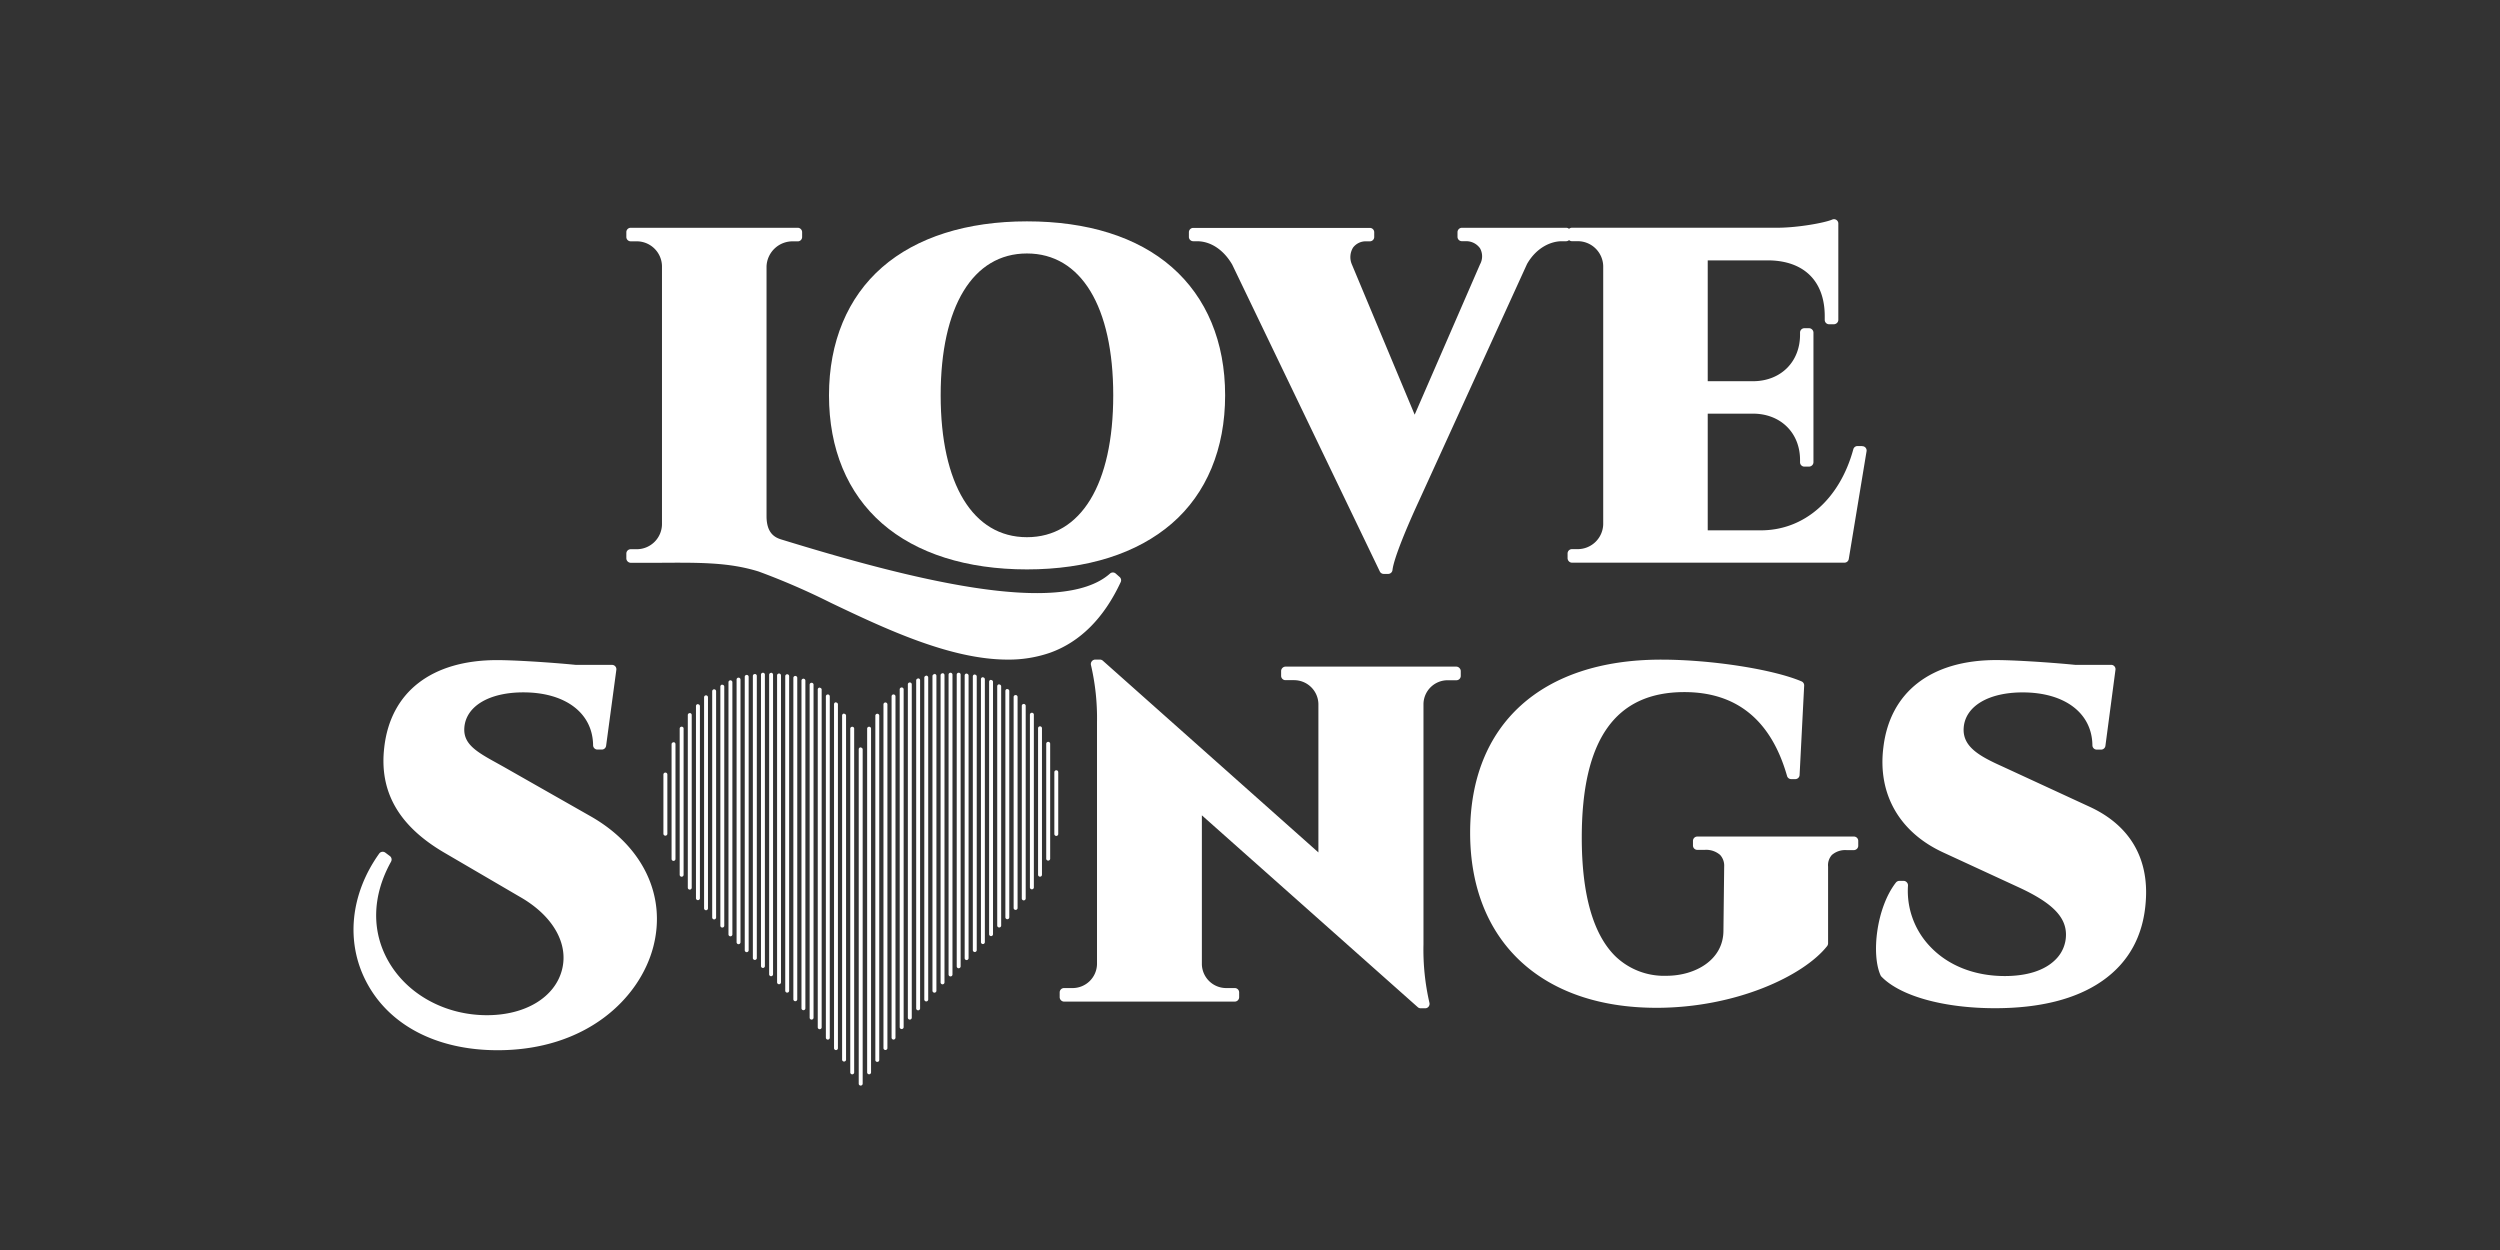
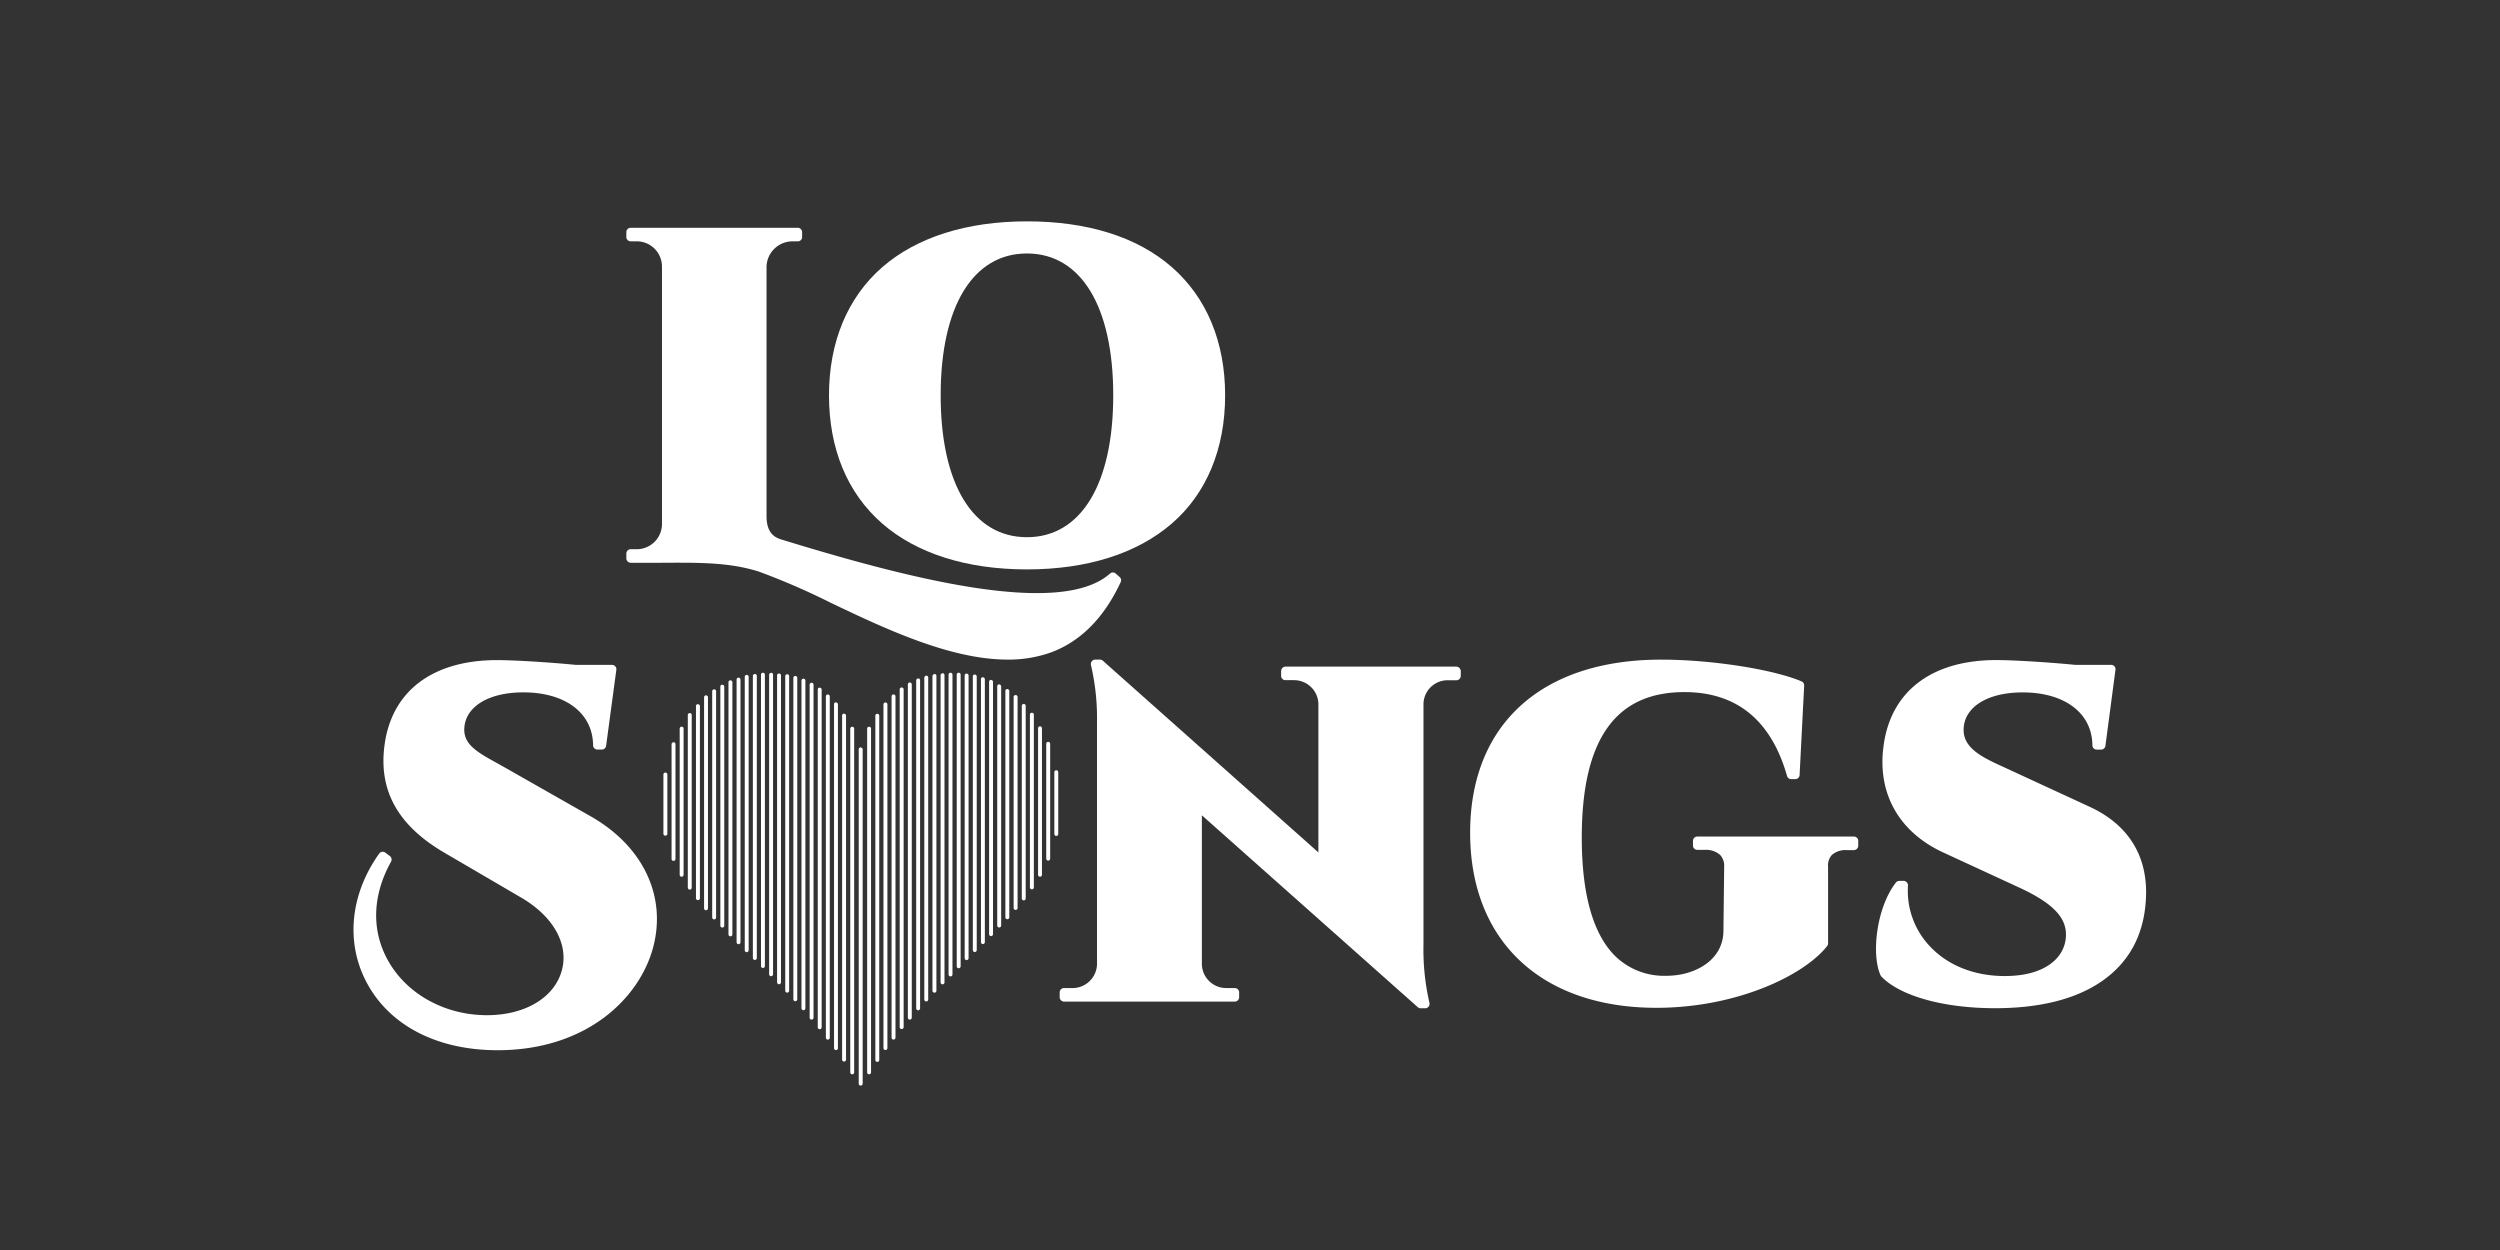
<svg xmlns="http://www.w3.org/2000/svg" id="PlutoTV_CHANNELS" data-name="PlutoTV CHANNELS" viewBox="0 0 576 288">
  <rect x="0" y="0" width="576" height="288" fill="#333333" stroke="none" />
  <defs>
    <style>.cls-1{fill:#fff;}</style>
  </defs>
  <g id="PlutoTV_LOVE_SONGS" data-name="PlutoTV LOVE SONGS">
    <g id="LOVE_SONGS_-_White" data-name="LOVE SONGS - White">
      <path class="cls-1" d="M185.56,156.81v75.5a.42.42,0,0,1-.13.31.46.46,0,0,1-.32.13h0a.45.45,0,0,1-.45-.44v-75.5a.45.45,0,0,1,.45-.44A.45.45,0,0,1,185.56,156.81Zm-2.32-1.07a.44.44,0,0,0-.45.43v74.06a.45.45,0,0,0,.9,0V156.17A.44.44,0,0,0,183.24,155.74Zm-3.75-.56a.44.44,0,0,0-.45.43v70.71a.45.45,0,0,0,.9,0V155.61A.45.45,0,0,0,179.49,155.18Zm1.88.17a.44.44,0,0,0-.45.43v72.49a.44.44,0,0,0,.45.43.44.44,0,0,0,.45-.43V155.78A.44.44,0,0,0,181.37,155.35Zm-3.71-.32a.45.45,0,0,0-.45.44v69a.45.45,0,0,0,.9,0v-69A.45.45,0,0,0,177.66,155Zm9.33,2.28a.44.44,0,0,0-.45.43v76.73a.45.45,0,0,0,.9,0V157.74A.44.44,0,0,0,187,157.31ZM175.78,155a.44.44,0,0,0-.45.43v67.14a.45.45,0,0,0,.9,0V155.47A.44.44,0,0,0,175.78,155Zm13.08,3.42a.44.44,0,0,0-.45.43V236.7a.44.44,0,0,0,.45.43.44.44,0,0,0,.45-.43V158.89a.42.42,0,0,0-.12-.3A.51.51,0,0,0,188.86,158.46Zm9.44,13.77a.45.45,0,0,0-.45.44v77.06a.43.43,0,0,0,.13.3.46.46,0,0,0,.32.13.45.45,0,0,0,.46-.43V172.67A.45.45,0,0,0,198.3,172.23Zm-3.82-7.78a.45.45,0,0,0-.46.43v79.35a.46.46,0,0,0,.91,0V164.88A.44.44,0,0,0,194.48,164.45Zm-1.87-2.6a.44.44,0,0,0-.45.43v79.25a.45.45,0,0,0,.9,0V162.28A.44.44,0,0,0,192.61,161.85ZM190.73,160a.45.45,0,0,0-.45.44v78.64a.45.45,0,0,0,.9,0V160.43A.45.45,0,0,0,190.73,160Zm5.62,7.45a.44.44,0,0,0-.45.43v79.2a.45.45,0,0,0,.9,0v-79.2A.44.44,0,0,0,196.35,167.44Zm-37.42-3.15a.45.45,0,0,0-.46.43v39.79a.45.45,0,0,0,.9,0V164.72A.44.44,0,0,0,158.93,164.29Zm-1.55,3.26a.44.44,0,0,0-.33-.13.44.44,0,0,0-.45.43v33.69a.45.45,0,0,0,.9,0V167.85A.42.42,0,0,0,157.38,167.55Zm-2.2,3.47a.44.44,0,0,0-.45.43v26.44a.45.45,0,0,0,.9,0V171.45A.44.44,0,0,0,155.18,171Zm18.73-15.73a.44.44,0,0,0-.45.43v65.05a.46.46,0,0,0,.91,0V155.72A.44.44,0,0,0,173.91,155.29ZM153.3,178a.45.45,0,0,0-.45.44v13.71a.46.46,0,0,0,.91,0V178.44A.45.45,0,0,0,153.3,178Zm9.37-17.79a.44.44,0,0,0-.45.43v48.63a.45.45,0,0,0,.9,0V160.64A.44.44,0,0,0,162.67,160.21Zm1.88-1.39a.45.45,0,0,0-.46.43v52.13a.45.45,0,0,0,.9,0V159.25A.44.44,0,0,0,164.55,158.82Zm5.61-2.69h0a.44.44,0,0,0-.45.43v60.53a.45.45,0,0,0,.9,0V156.56A.45.45,0,0,0,170.16,156.13Zm1.88-.63a.44.44,0,0,0-.45.43v63a.45.45,0,0,0,.9,0v-63A.44.44,0,0,0,172,155.5Zm-3.75,1.24a.45.45,0,0,0-.45.44v58.1a.45.45,0,0,0,.9,0v-58.1A.45.45,0,0,0,168.29,156.74Zm-1.87,1a.44.44,0,0,0-.45.43v55.11a.43.43,0,0,0,.13.3.42.42,0,0,0,.32.13.44.44,0,0,0,.45-.43V158.2A.44.44,0,0,0,166.42,157.77Zm-5.62,4.49a.44.44,0,0,0-.45.43V207a.46.46,0,0,0,.91,0V162.69A.44.44,0,0,0,160.8,162.26Zm69.41-4.56a.44.44,0,0,0-.45.43V213.3a.46.46,0,0,0,.91,0V158.13A.45.45,0,0,0,230.21,157.7Zm1.88,1.07a.45.45,0,0,0-.45.44v52.16a.45.45,0,0,0,.9,0V159.21a.41.41,0,0,0-.12-.3A.47.47,0,0,0,232.09,158.77Zm-3.75-2.1a.44.44,0,0,0-.45.43v58.16a.45.45,0,0,0,.9,0V157.1A.44.44,0,0,0,228.34,156.67Zm-3.75-1.24a.44.44,0,0,0-.45.43v63.07a.45.45,0,0,0,.9,0V155.86A.44.44,0,0,0,224.59,155.43Zm1.87.63a.44.44,0,0,0-.45.43v60.6a.45.45,0,0,0,.9,0v-60.6A.45.45,0,0,0,226.46,156.06Zm-3.75-.85a.45.45,0,0,0-.45.44v65.13a.45.45,0,0,0,.9,0V155.65A.45.45,0,0,0,222.71,155.21ZM234,160.14a.45.45,0,0,0-.46.43v48.68a.46.46,0,0,0,.91,0V160.57A.44.44,0,0,0,234,160.14Zm9.37,17.33a.44.44,0,0,0-.45.43v14.25a.45.45,0,0,0,.9,0V177.9A.44.44,0,0,0,243.34,177.47Zm-1.87-6.55a.45.45,0,0,0-.45.44v26.53a.46.46,0,0,0,.91,0V171.36A.45.45,0,0,0,241.47,170.92Zm-3.75-6.7h0a.44.44,0,0,0-.33.13.43.43,0,0,0-.13.3v39.86a.46.46,0,0,0,.91,0V164.65A.44.44,0,0,0,237.72,164.22Zm1.87,3.13a.44.44,0,0,0-.45.43v33.76a.45.45,0,0,0,.9,0V167.78A.44.44,0,0,0,239.59,167.35Zm-3.75-5.16a.44.44,0,0,0-.45.43V207a.45.45,0,0,0,.9,0V162.62A.44.44,0,0,0,235.84,162.19Zm-30-2.2a.45.45,0,0,0-.45.44v78.64a.45.45,0,0,0,.9,0V160.43A.45.45,0,0,0,205.87,160Zm-5.63,7.45a.44.44,0,0,0-.45.43v79.2a.45.45,0,0,0,.9,0v-79.2A.44.44,0,0,0,200.24,167.44Zm9.38-10.2a.44.44,0,0,0-.45.43v76.8a.45.45,0,0,0,.9,0v-76.8A.44.44,0,0,0,209.62,157.24Zm-1.87,1.15a.45.45,0,0,0-.46.43V236.7a.46.46,0,0,0,.91,0V158.82A.44.44,0,0,0,207.75,158.39ZM204,161.85a.44.44,0,0,0-.45.43v79.25a.46.46,0,0,0,.91,0V162.28A.45.45,0,0,0,204,161.85Zm-1.87,2.6a.44.44,0,0,0-.45.43v79.35a.42.42,0,0,0,.12.3.44.44,0,0,0,.33.13.44.44,0,0,0,.45-.43V164.88a.39.39,0,0,0-.13-.3A.42.42,0,0,0,202.12,164.45ZM219,155a.44.44,0,0,0-.45.43v69.09a.45.45,0,0,0,.9,0V155.4A.45.45,0,0,0,219,155Zm1.88,0a.44.44,0,0,0-.45.43v67.21a.45.45,0,0,0,.9,0V155.4A.44.44,0,0,0,220.84,155Zm-3.72.13a.45.45,0,0,0-.45.44v70.77a.45.45,0,0,0,.9,0V155.54A.45.45,0,0,0,217.12,155.1Zm-3.75.56a.45.45,0,0,0-.45.44v74.15a.45.45,0,0,0,.9,0V156.1A.45.45,0,0,0,213.37,155.66Zm-1.87.64a.44.44,0,0,0-.45.43v75.58a.45.45,0,0,0,.45.44h0a.48.48,0,0,0,.32-.13.46.46,0,0,0,.13-.31V156.73A.44.44,0,0,0,211.5,156.3Zm3.75-1a.45.45,0,0,0-.45.44v72.55a.46.46,0,0,0,.91,0V155.71A.45.45,0,0,0,215.25,155.27Z" />
      <path class="cls-1" d="M481.43,185.87l-20.07-9.27c-5.28-2.38-9.29-4.56-8.92-9,.4-4.9,5.72-8.07,13.57-8.07,9.73,0,16,4.78,16.08,12.18a1,1,0,0,0,1,1h1a1,1,0,0,0,1-.89l2.31-17.47a1,1,0,0,0-1-1.17h-8.3c-6.11-.6-14.25-1.1-18.17-1.1-15,0-24.49,7.34-26,20.12-1.35,10.7,3.66,19.52,13.75,24.19l17.5,8.08C472.8,208,476,211.23,476,215.34a8,8,0,0,1-2.42,5.76c-2.46,2.47-6.5,3.78-11.68,3.78-7,0-13.1-2.43-17.23-6.83a18.52,18.52,0,0,1-5.07-14,1,1,0,0,0-.28-.77,1,1,0,0,0-.75-.33h-.94a1.05,1.05,0,0,0-.82.4c-4.51,5.82-5.7,16.63-3.51,21.4a1.1,1.1,0,0,0,.2.28c4.35,4.48,14.37,7.26,26.15,7.26,10.37,0,18.67-2.1,24.64-6.24,6.14-4.25,9.54-10.42,10.09-18.34C495.14,197.67,490.65,190.11,481.43,185.87Z" />
      <path class="cls-1" d="M427.12,192.74H391.06a1,1,0,0,0-1,1v1.07a1,1,0,0,0,1,1h1.71a4.9,4.9,0,0,1,3.54,1.16,3.66,3.66,0,0,1,.94,2.69l-.17,14.74c0,6.84-6.59,10.42-13.1,10.42h0a16.16,16.16,0,0,1-11.88-4.58c-5.08-5.08-7.66-14.25-7.66-27.25,0-22.56,7.73-33.53,23.63-33.53,12.08,0,20,6.5,23.66,19.3a1,1,0,0,0,1,.75h.9a1,1,0,0,0,1-1l1.05-20.53a1,1,0,0,0-.63-1c-6.59-2.79-20.79-5-32.33-5-27.54,0-44,14.91-44,39.89s16.45,40.33,42.93,40.33c18.25,0,33.87-7.33,39.32-14.22a1.08,1.08,0,0,0,.22-.64V199.68a3.54,3.54,0,0,1,.87-2.69,4.68,4.68,0,0,1,3.43-1.12h1.62a1.06,1.06,0,0,0,.73-.3,1,1,0,0,0,.3-.73v-1.07A1,1,0,0,0,427.12,192.74Z" />
      <path class="cls-1" d="M335.5,153.59H296.2a1,1,0,0,0-.73.31,1,1,0,0,0-.3.74l0,1.07a1,1,0,0,0,1,1h2a5.61,5.61,0,0,1,5.59,5.47v34.22l-49.66-44.17a1,1,0,0,0-.68-.26h-1.06a1,1,0,0,0-.82.41,1,1,0,0,0-.17.9,54,54,0,0,1,1.38,13.13v55.75a5.63,5.63,0,0,1-5.6,5.49h-2a1,1,0,0,0-1,1l0,1.07a1,1,0,0,0,.3.74,1,1,0,0,0,.73.31h39.29a1,1,0,0,0,.74-.31,1,1,0,0,0,.29-.74v-1.07a1,1,0,0,0-1-1h-2a5.61,5.61,0,0,1-5.59-5.47V187.85l49.74,44.2a1,1,0,0,0,.69.26h1a1,1,0,0,0,.83-.41,1.05,1.05,0,0,0,.16-.91,54.41,54.41,0,0,1-1.36-13.41V162.15a5.56,5.56,0,0,1,5.59-5.42h2a1,1,0,0,0,1-1l0-1.07a1,1,0,0,0-.3-.74A1,1,0,0,0,335.5,153.59Z" />
      <path class="cls-1" d="M136.06,188.06,116,176.65l-1.67-.93c-4.75-2.61-7.65-4.4-7.34-8.13.4-4.9,5.73-8.07,13.58-8.07,9.72,0,16,4.78,16.08,12.18a1,1,0,0,0,1,1h1a1,1,0,0,0,1-.89L142,154.36a1,1,0,0,0-1-1.17h-8.3c-6.11-.6-14.25-1.1-18.17-1.1-15.07,0-24.56,7.34-26,20.13-1.18,10.12,3.28,18,13.66,24.13l17.52,10.24c7.63,4.32,11.37,10.79,9.76,16.9-1.66,6.32-8.44,10.41-17.27,10.41-9.49,0-18.12-4.65-22.53-12.12-4.14-7-4-15.28.42-23.24a1,1,0,0,0-.27-1.31l-1-.75a1,1,0,0,0-1.48.22c-6.6,9.28-7.73,20.27-3,29.4,5.2,10.08,16.25,15.87,30.31,15.87,20.44,0,32.73-11.93,35.85-23.76S148.08,194.88,136.06,188.06Z" />
-       <path class="cls-1" d="M429,102.77H428a1,1,0,0,0-1,.76c-3.14,11.51-11.29,18.66-21.29,18.66H393.46V95.31h10.78c6.2.17,10.51,4.57,10.49,10.7v.5a1,1,0,0,0,1,1l1.05,0a1.06,1.06,0,0,0,.73-.3,1,1,0,0,0,.31-.73V76.65a1,1,0,0,0-.31-.73,1,1,0,0,0-.73-.3l-1.05,0a1,1,0,0,0-1,1v.51c0,6.18-4.35,10.58-10.6,10.7H393.46V60H408c7.91.29,12.43,5,12.42,12.87v.84a1,1,0,0,0,1,1l1.08,0a1.08,1.08,0,0,0,.74-.3,1,1,0,0,0,.31-.73V51.55a1,1,0,0,0-1.43-.95c-1.72.73-7.69,1.83-12.4,1.87H362.17a1.09,1.09,0,0,0-.67.25,1,1,0,0,0-.66-.24h-24a1,1,0,0,0-.73.3,1,1,0,0,0-.3.73v1.06a1,1,0,0,0,1,1h.94A3.91,3.91,0,0,1,341,57.21a3.81,3.81,0,0,1,0,3.69L325.94,95.54l-14.46-34.6a4.22,4.22,0,0,1,.26-3.89,3.65,3.65,0,0,1,2.94-1.45h.94a1,1,0,0,0,1-1V53.51a1,1,0,0,0-1-1h-40.7a1,1,0,0,0-1,1v1.07a1,1,0,0,0,1,1h.86c3.19,0,6.15,2,8.12,5.38l34,70.69a1,1,0,0,0,.93.58h1a1,1,0,0,0,1-.91c.33-2.79,3.46-10.2,6-15.7l25-54.8c2.21-3.86,5.58-5.24,8-5.24h1a1,1,0,0,0,.68-.26,1,1,0,0,0,.66.25h1.36a5.88,5.88,0,0,1,5.85,5.7v59.51a5.88,5.88,0,0,1-5.85,5.74h-1.36a1,1,0,0,0-1,1l0,1.07a1.07,1.07,0,0,0,.3.74,1,1,0,0,0,.73.31h62.76a1,1,0,0,0,1-.87L430.05,104a1,1,0,0,0-1-1.2Z" />
      <path class="cls-1" d="M203.25,120.61c7.94,6.92,19.48,10.58,33.36,10.58S262,127.53,270,120.61s12.27-17.21,12.27-29.53S278,68.55,270,61.55,250.49,51,236.61,51s-25.42,3.66-33.36,10.58S191,78.76,191,91.08,195.22,113.61,203.25,120.61ZM236.61,58.4c12.45,0,19.88,12.22,19.88,32.68s-7.43,32.69-19.88,32.69-19.88-12.22-19.88-32.69S224.16,58.4,236.61,58.4Z" />
      <path class="cls-1" d="M258.2,134.14a1,1,0,0,0-.26-1.22l-.85-.75a1,1,0,0,0-1.37,0c-11.44,10.15-46.49,1.12-75.75-7.89-1.56-.48-3.35-1.53-3.36-5.34V61.36a6,6,0,0,1,6.28-5.75h.92a1,1,0,0,0,1-1V53.53a1,1,0,0,0-.29-.74,1,1,0,0,0-.74-.31H145.31a1,1,0,0,0-1,1.05l0,1.07a1,1,0,0,0,1,1h1.38a5.82,5.82,0,0,1,5.83,5.71v59.49a5.82,5.82,0,0,1-5.83,5.74h-1.38a1,1,0,0,0-1,1l0,1.08a1,1,0,0,0,.3.74,1.06,1.06,0,0,0,.73.31c2.13,0,4.12,0,6,0,10-.07,16.58-.12,23.43,2a161.41,161.41,0,0,1,16.63,7.21c12.57,6,27.57,13.09,40.74,13.09a29,29,0,0,0,9.88-1.61C248.89,147.87,254.34,142.41,258.2,134.14Z" />
    </g>
  </g>
</svg>